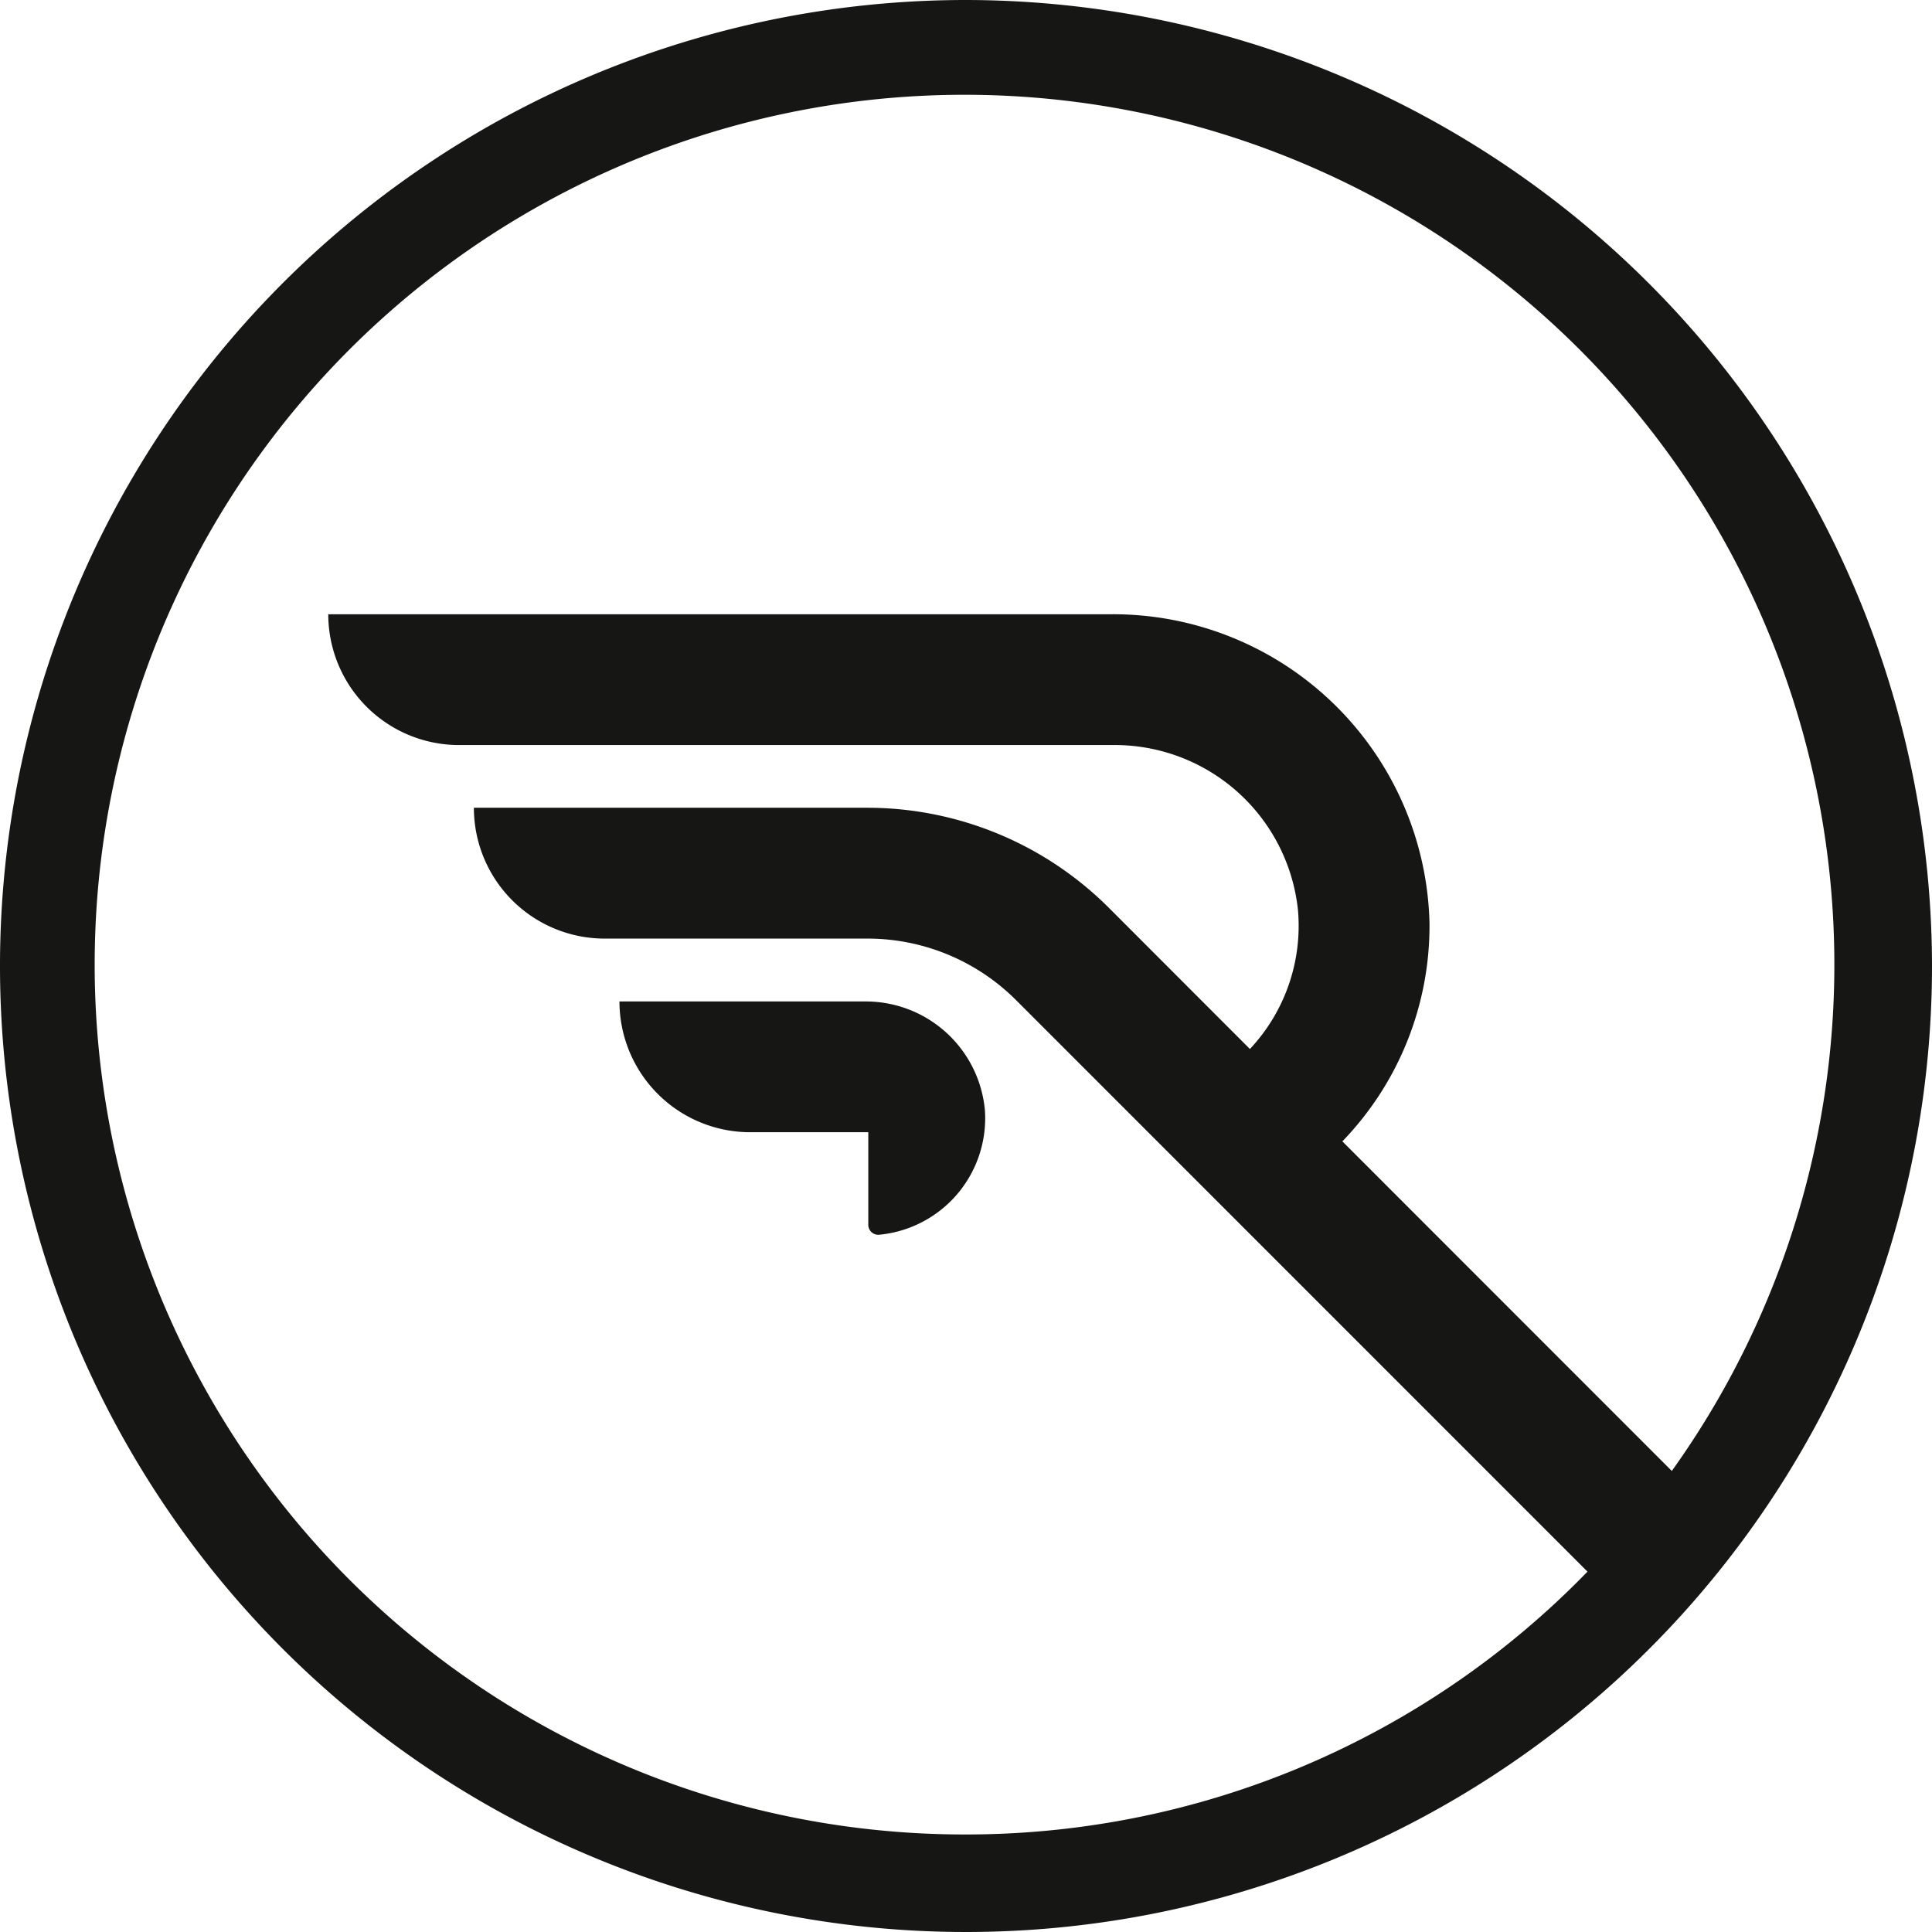
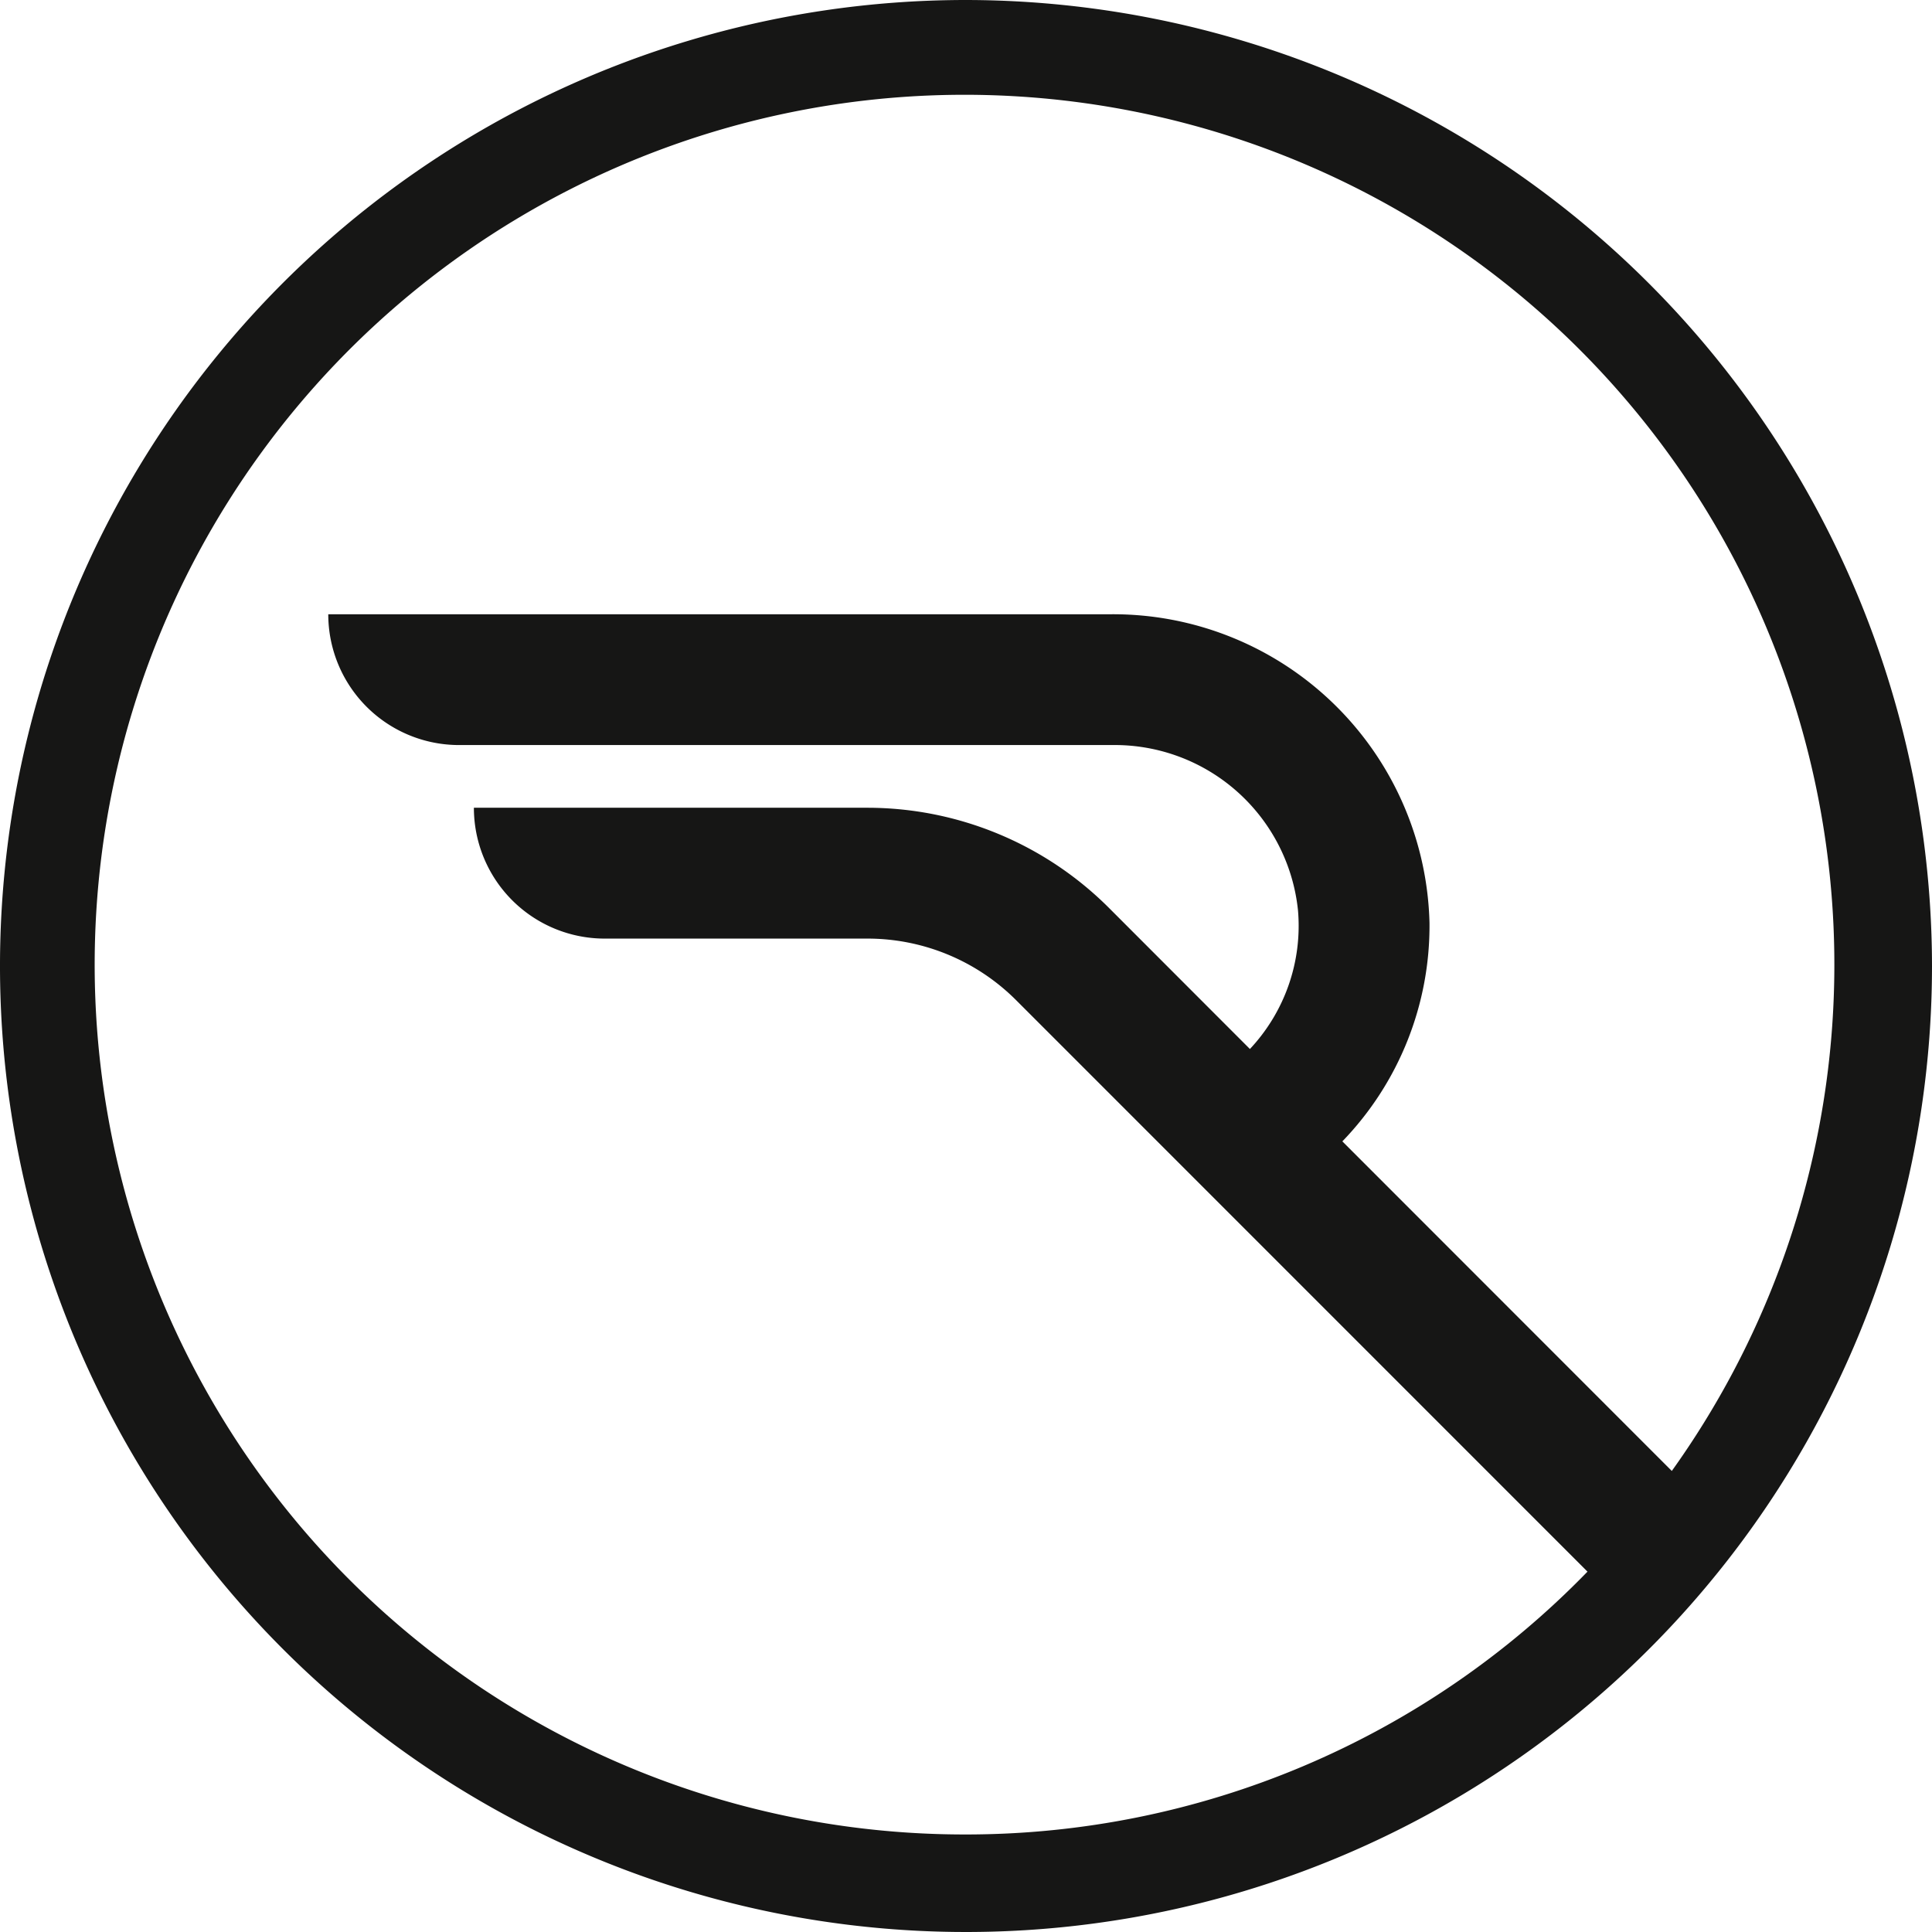
<svg xmlns="http://www.w3.org/2000/svg" width="68.736" height="68.736" viewBox="0 0 68.736 68.736">
  <g id="Groupe_1231" data-name="Groupe 1231" transform="translate(905.264 -2412)">
    <path id="Tracé_69" data-name="Tracé 69" d="M331.789,0a34.368,34.368,0,1,0,34.368,34.369A34.407,34.407,0,0,0,331.789,0m0,65.266A30.947,30.947,0,1,1,356.9,52.333L345.179,40.607a11.032,11.032,0,0,0,3.1-7.775,11.259,11.259,0,0,0-11.35-10.978H309.1a4.653,4.653,0,0,0,4.653,4.653h23.255a6.555,6.555,0,0,1,6.592,5.878,6.4,6.4,0,0,1-1.71,4.936L336.874,32.3a12.163,12.163,0,0,0-8.6-3.562H314.281a4.654,4.654,0,0,0,4.65,4.655h9.343a7.474,7.474,0,0,1,5.307,2.2L353.9,55.915a30.8,30.8,0,0,1-22.116,9.351" transform="translate(-1202.685 2412)" fill="#161615" />
-     <path id="Tracé_70" data-name="Tracé 70" d="M336.023,48.342h-8.7a4.653,4.653,0,0,0,4.653,4.653h4.2v3.289a.355.355,0,0,0,.375.359,4.164,4.164,0,0,0,3.774-4.426,4.256,4.256,0,0,0-4.3-3.874" transform="translate(-1210.548 2399.287)" fill="#161615" />
  </g>
</svg>